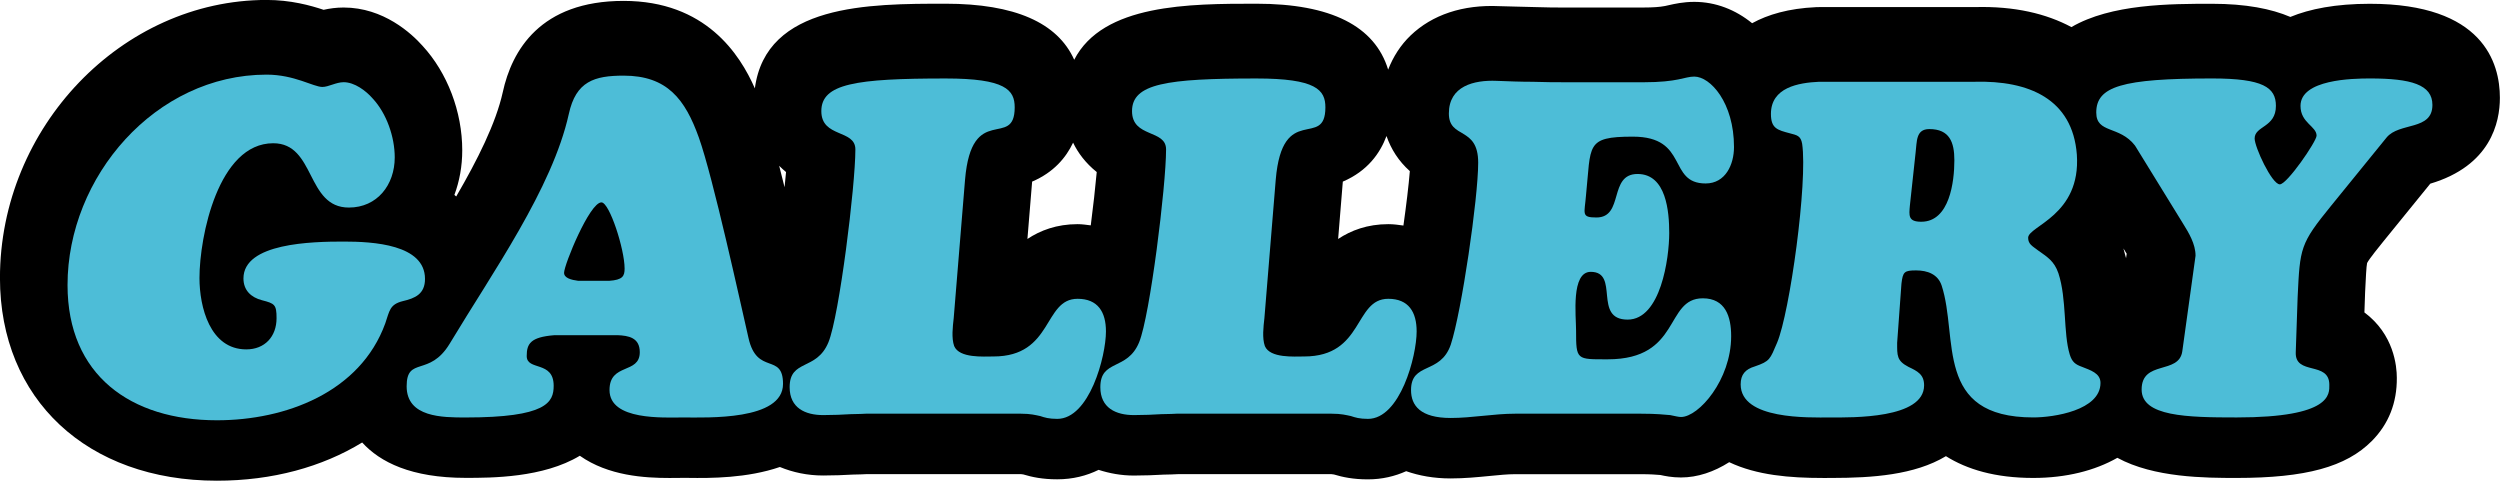
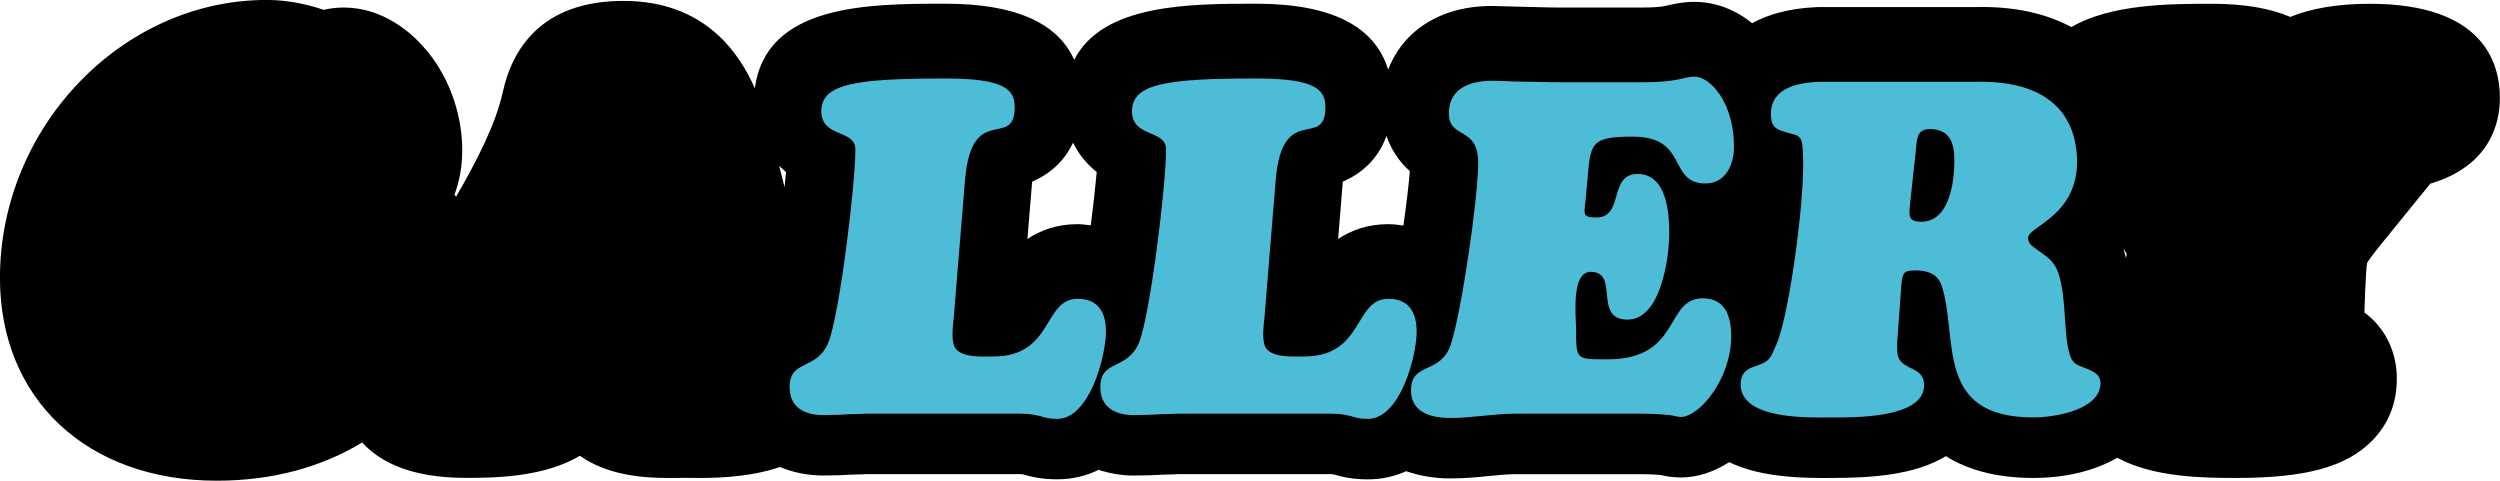
<svg xmlns="http://www.w3.org/2000/svg" enable-background="new 0 0 111.018 21.349" viewBox="0 0 111.018 21.349">
  <path d="m105.246.168c-1.527 0-2.675.228-3.538.584-.847-.362-1.977-.584-3.475-.584-1.861 0-4.485.005-6.247 1.035-1.105-.591-2.516-.938-4.296-.888h-6.908c-.045 0-.091.001-.136.003-1.22.056-2.14.328-2.839.713-.738-.599-1.616-.948-2.571-.948-.486 0-.875.089-1.132.147l-.166.037c-.226.045-.545.067-.949.067h-3.296c-.506.003-1.017.001-1.525-.019-.542-.019-1.065-.021-1.583-.041-1.623-.077-2.986.382-3.945 1.302-.445.427-.775.946-.996 1.517-.591-1.934-2.537-2.928-5.853-2.928-2.961 0-6.816.006-8.088 2.489-.74-1.65-2.647-2.489-5.709-2.489-3.399 0-7.978.005-8.473 3.76-.664-1.511-2.184-3.885-5.829-3.885-3.706 0-4.964 2.209-5.365 4.052-.306 1.381-1.122 3.006-2.068 4.633-.029-.022-.051-.047-.081-.069.226-.606.349-1.273.349-1.983 0-1.71-.659-3.44-1.765-4.64-.485-.543-1.728-1.699-3.503-1.699-.333 0-.63.044-.888.102-.584-.195-1.463-.438-2.534-.438-6.418 0-11.839 5.652-11.839 12.344 0 5.386 3.872 9.005 9.635 9.005 2.465 0 4.671-.611 6.45-1.697.793.872 2.177 1.571 4.596 1.571 1.145 0 3.44 0 5.069-.982 1.273.897 2.884.987 3.978.987.148 0 .287-.002.414-.003l.197-.002.219.001c1.017.015 2.622.014 4.076-.484.576.238 1.22.378 1.923.378.47 0 .94-.019 1.313-.041.258-.003.47-.013.638-.021h6.825l.109.014c.393.119.858.217 1.507.217.695 0 1.303-.157 1.839-.42.483.155 1.003.253 1.565.253.47 0 .94-.019 1.313-.041.258-.003.47-.013.638-.021h6.825l.109.014c.393.119.858.217 1.507.217.638 0 1.199-.138 1.702-.363.569.199 1.218.322 1.974.322.621 0 1.206-.059 1.724-.109.415-.041.808-.08 1.132-.08h5.606c.407 0 .665.021.85.036.192.042.511.11.914.11.744 0 1.473-.252 2.144-.679 1.229.583 2.696.701 4.155.701h.164l.262-.001c1.765-.003 3.643-.126 5.043-.967.935.587 2.189.967 3.877.967 1.464 0 2.739-.326 3.736-.894 1.626.886 3.904.894 5.295.894 3.068 0 4.864-.49 6.005-1.641.746-.752 1.12-1.693 1.11-2.809 0-.509-.125-1.923-1.439-2.9l.031-.9c.027-.572.056-1.164.088-1.293.084-.175.57-.772.732-.972l2.074-2.553c2.684-.798 3.091-2.721 3.091-3.812-0-1.559-.75-4.176-5.772-4.176zm-70.34 7.472c-.019.212-.042.44-.066.674-.081-.33-.161-.646-.239-.952.096.094.193.188.305.278zm10.928.425c.959-.41 1.505-1.066 1.819-1.73.219.453.548.901 1.05 1.305-.063.698-.158 1.535-.265 2.368-.192-.023-.382-.054-.585-.054-.928 0-1.659.279-2.228.658zm13.797 0c1.101-.471 1.656-1.264 1.94-2.025.203.585.535 1.111 1.036 1.559-.052.641-.158 1.515-.285 2.417-.219-.031-.438-.062-.671-.062-.928 0-1.659.279-2.228.658zm34.664 2.967.088.142c.019.03.038.06.057.091l-.028.2c-.034-.143-.074-.288-.117-.433z" />
  <g enable-background="new" fill="#4dbdd7">
-     <path d="m17.529 6.991c0 1.218-.777 2.226-2.037 2.226-1.911 0-1.47-2.856-3.359-2.856-2.436 0-3.275 4.137-3.275 5.984 0 1.28.462 3.17 2.079 3.17.819 0 1.344-.566 1.344-1.386 0-.608-.084-.651-.651-.798-.483-.126-.819-.441-.819-.966 0-1.575 3.044-1.638 4.451-1.638 1.302 0 3.611.126 3.611 1.658 0 .672-.441.861-.987.987-.588.147-.588.44-.777.987-1.113 3.064-4.43 4.304-7.475 4.304-3.821 0-6.635-1.995-6.635-6.005 0-4.809 3.905-9.344 8.839-9.344 1.239 0 2.079.547 2.478.547.273 0 .609-.211.945-.211.483 0 .987.379 1.281.715.63.672.987 1.721.987 2.624z" />
-     <path d="m24.608 14.886c-1.05.084-1.218.378-1.218.924 0 .672 1.197.189 1.197 1.323 0 .734-.315 1.406-3.905 1.406-1.029 0-2.624 0-2.624-1.386 0-1.344 1.008-.399 1.911-1.89 1.89-3.149 4.556-6.887 5.291-10.204.315-1.448 1.134-1.7 2.436-1.7 1.932 0 2.729 1.049 3.338 2.75.63 1.764 1.848 7.349 2.205 8.902.378 1.68 1.533.63 1.533 2.037 0 1.637-3.38 1.49-4.43 1.49-.861 0-3.275.146-3.275-1.218 0-1.218 1.344-.692 1.344-1.68 0-.651-.504-.735-.987-.756h-2.813zm2.436-2.415c.609-.041.693-.209.693-.545 0-.861-.672-2.939-1.029-2.939-.525 0-1.659 2.772-1.659 3.128 0 .231.315.315.63.356h1.365z" />
    <path d="m38.447 18.371c-.063 0-.315.021-.672.021-.336.021-.777.041-1.218.041-.798 0-1.491-.315-1.491-1.238 0-1.26 1.197-.714 1.722-1.994.483-1.176 1.197-6.95 1.197-8.566 0-.903-1.512-.504-1.512-1.701 0-1.218 1.533-1.449 5.522-1.449 2.646 0 3.065.504 3.065 1.281 0 1.89-1.911-.252-2.205 3.213l-.504 6.151c-.042.378-.105.882.021 1.239.231.545 1.302.461 1.743.461 2.667 0 2.205-2.561 3.737-2.561.903 0 1.26.588 1.26 1.448 0 1.112-.735 3.884-2.163 3.884-.378 0-.567-.062-.756-.125-.21-.043-.42-.105-.861-.105z" />
    <path d="m52.244 18.371c-.063 0-.315.021-.672.021-.336.021-.777.041-1.218.041-.798 0-1.491-.315-1.491-1.238 0-1.26 1.197-.714 1.722-1.994.483-1.176 1.197-6.95 1.197-8.566 0-.903-1.512-.504-1.512-1.701 0-1.218 1.533-1.449 5.522-1.449 2.646 0 3.065.504 3.065 1.281 0 1.89-1.911-.252-2.205 3.213l-.504 6.151c-.042.378-.105.882.021 1.239.231.545 1.302.461 1.743.461 2.667 0 2.205-2.561 3.737-2.561.903 0 1.26.588 1.26 1.448 0 1.112-.735 3.884-2.163 3.884-.378 0-.567-.062-.756-.125-.21-.043-.42-.105-.861-.105z" />
    <path d="m67.28 18.371c-.945 0-1.911.19-2.856.19-1.344 0-1.764-.547-1.764-1.239 0-1.26 1.302-.672 1.764-2.016.483-1.47 1.218-6.509 1.218-8.083 0-1.639-1.302-1.029-1.302-2.184 0-1.219 1.113-1.491 2.121-1.449.525.021 1.05.042 1.596.042.546.021 1.092.021 1.638.021h3.296c.756 0 1.218-.062 1.533-.125.315-.064.504-.127.714-.127.714 0 1.764 1.155 1.764 3.129 0 .777-.378 1.617-1.26 1.617-1.701 0-.735-2.079-3.233-2.079-2.121 0-1.848.378-2.079 2.603-.063.819-.231.987.462.987 1.239 0 .525-1.932 1.827-1.932 1.281 0 1.407 1.68 1.407 2.624 0 1.112-.378 3.843-1.848 3.843-1.554 0-.336-2.121-1.638-2.121-.882 0-.651 1.953-.651 2.603 0 1.322.021 1.281 1.407 1.281 3.275 0 2.519-2.709 4.22-2.709 1.008 0 1.26.818 1.26 1.68 0 1.953-1.449 3.59-2.226 3.59-.126 0-.252-.041-.483-.084-.252-.021-.609-.062-1.281-.062h-5.606z" />
    <path d="m84.247 15.222c0 .567-.021.798.504 1.071.399.189.693.336.693.818 0 1.49-3.191 1.428-4.178 1.428-.945 0-3.968.105-3.968-1.47 0-.44.21-.672.63-.798.672-.231.672-.315.987-1.05.567-1.344 1.365-7.139 1.113-8.839-.063-.357-.231-.379-.546-.463-.546-.146-.84-.209-.84-.86 0-1.176 1.218-1.386 2.142-1.428h6.908c2.394-.064 4.346.756 4.535 3.233.189 2.709-2.163 3.17-2.163 3.695 0 .294.21.378.42.546.441.315.735.483.924 1.028.378 1.155.21 2.647.504 3.611.105.336.252.441.546.547.357.146.819.273.819.713 0 1.219-2.079 1.533-2.981 1.533-4.43 0-3.317-3.549-4.073-5.857-.168-.504-.63-.672-1.134-.672-.525 0-.588.062-.651.588zm.567-6.11c-.042.463-.084.735.504.735 1.26 0 1.47-1.784 1.47-2.729 0-.798-.21-1.386-1.113-1.386-.609 0-.546.567-.609 1.05z" />
-     <path d="m94.811 6.467c-.693-.903-1.722-.525-1.722-1.471 0-1.154 1.134-1.512 5.144-1.512 2.268 0 2.834.399 2.834 1.219 0 .965-.945.881-.945 1.448 0 .378.756 2.016 1.113 2.036.315.021 1.638-1.91 1.638-2.162 0-.42-.714-.566-.714-1.322 0-1.176 2.31-1.219 3.086-1.219 1.827 0 2.772.273 2.772 1.176 0 1.155-1.47.756-2.037 1.449l-2.457 3.023c-1.386 1.701-1.386 1.869-1.491 4.053l-.084 2.456c-.042 1.05 1.491.378 1.491 1.448 0 .399.126 1.449-4.115 1.449-2.205 0-4.22-.042-4.22-1.238 0-1.323 1.659-.651 1.806-1.701l.588-4.241c0-.524-.294-1.008-.567-1.448z" />
  </g>
</svg>